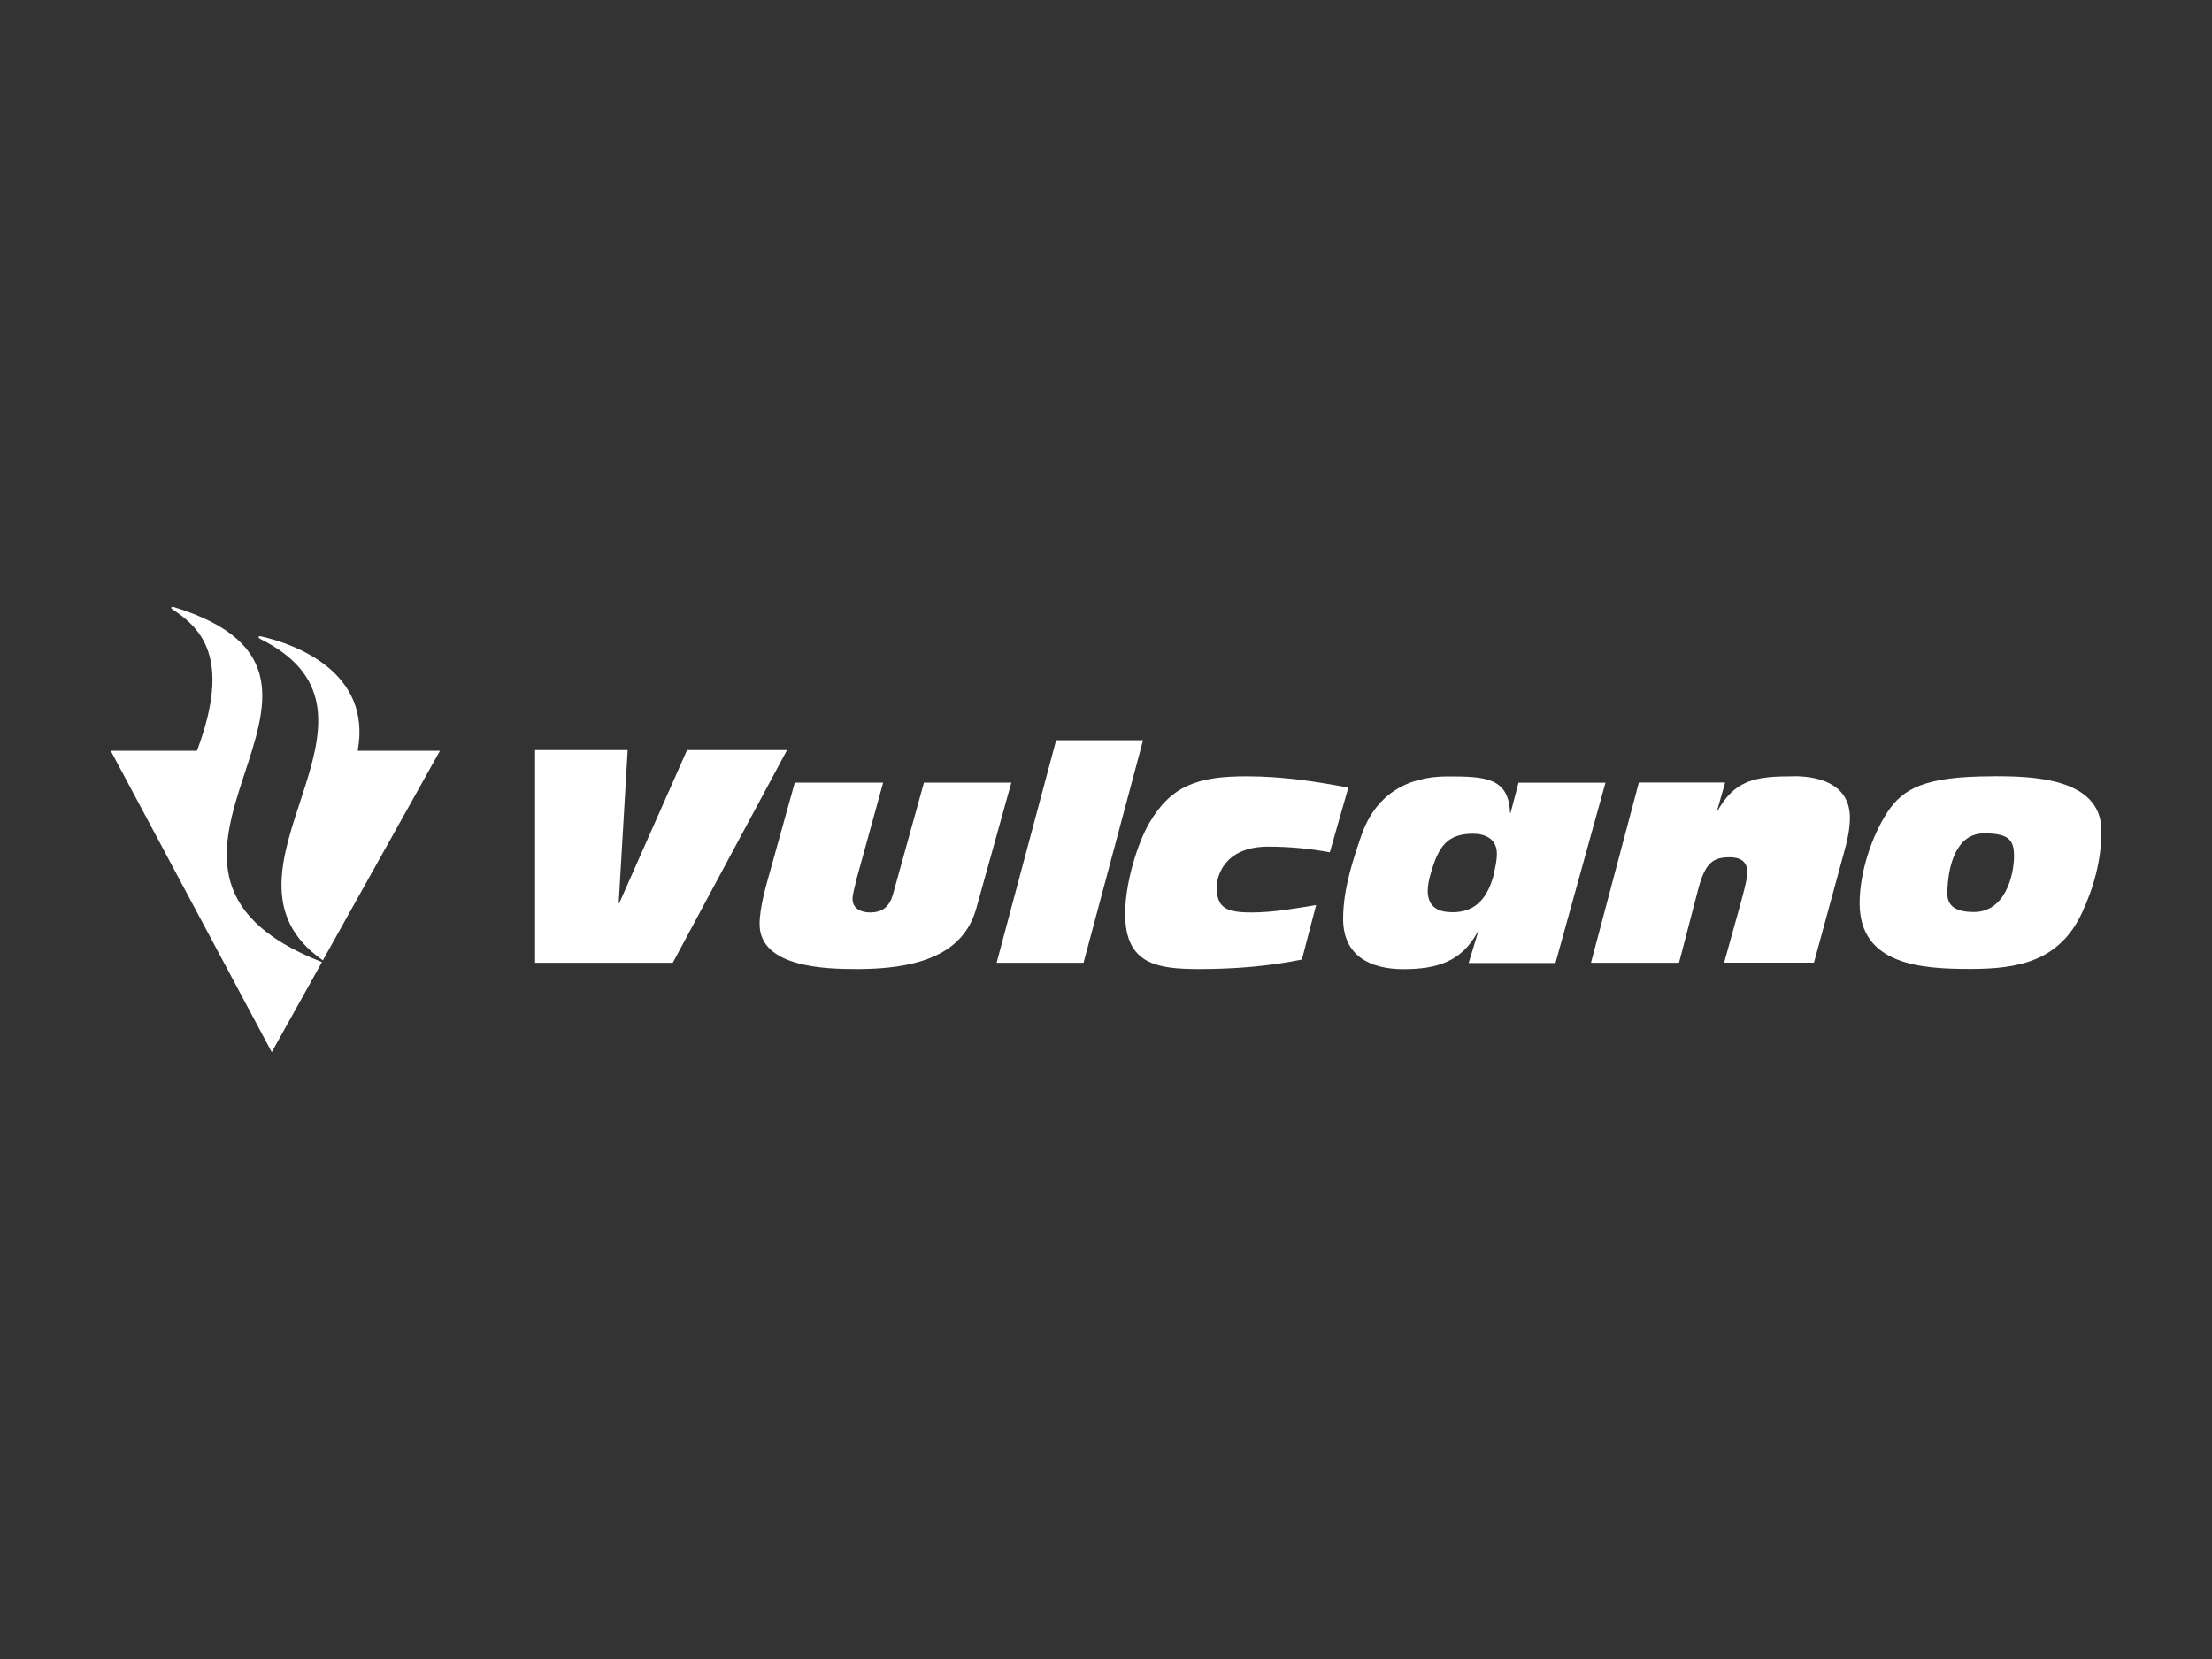
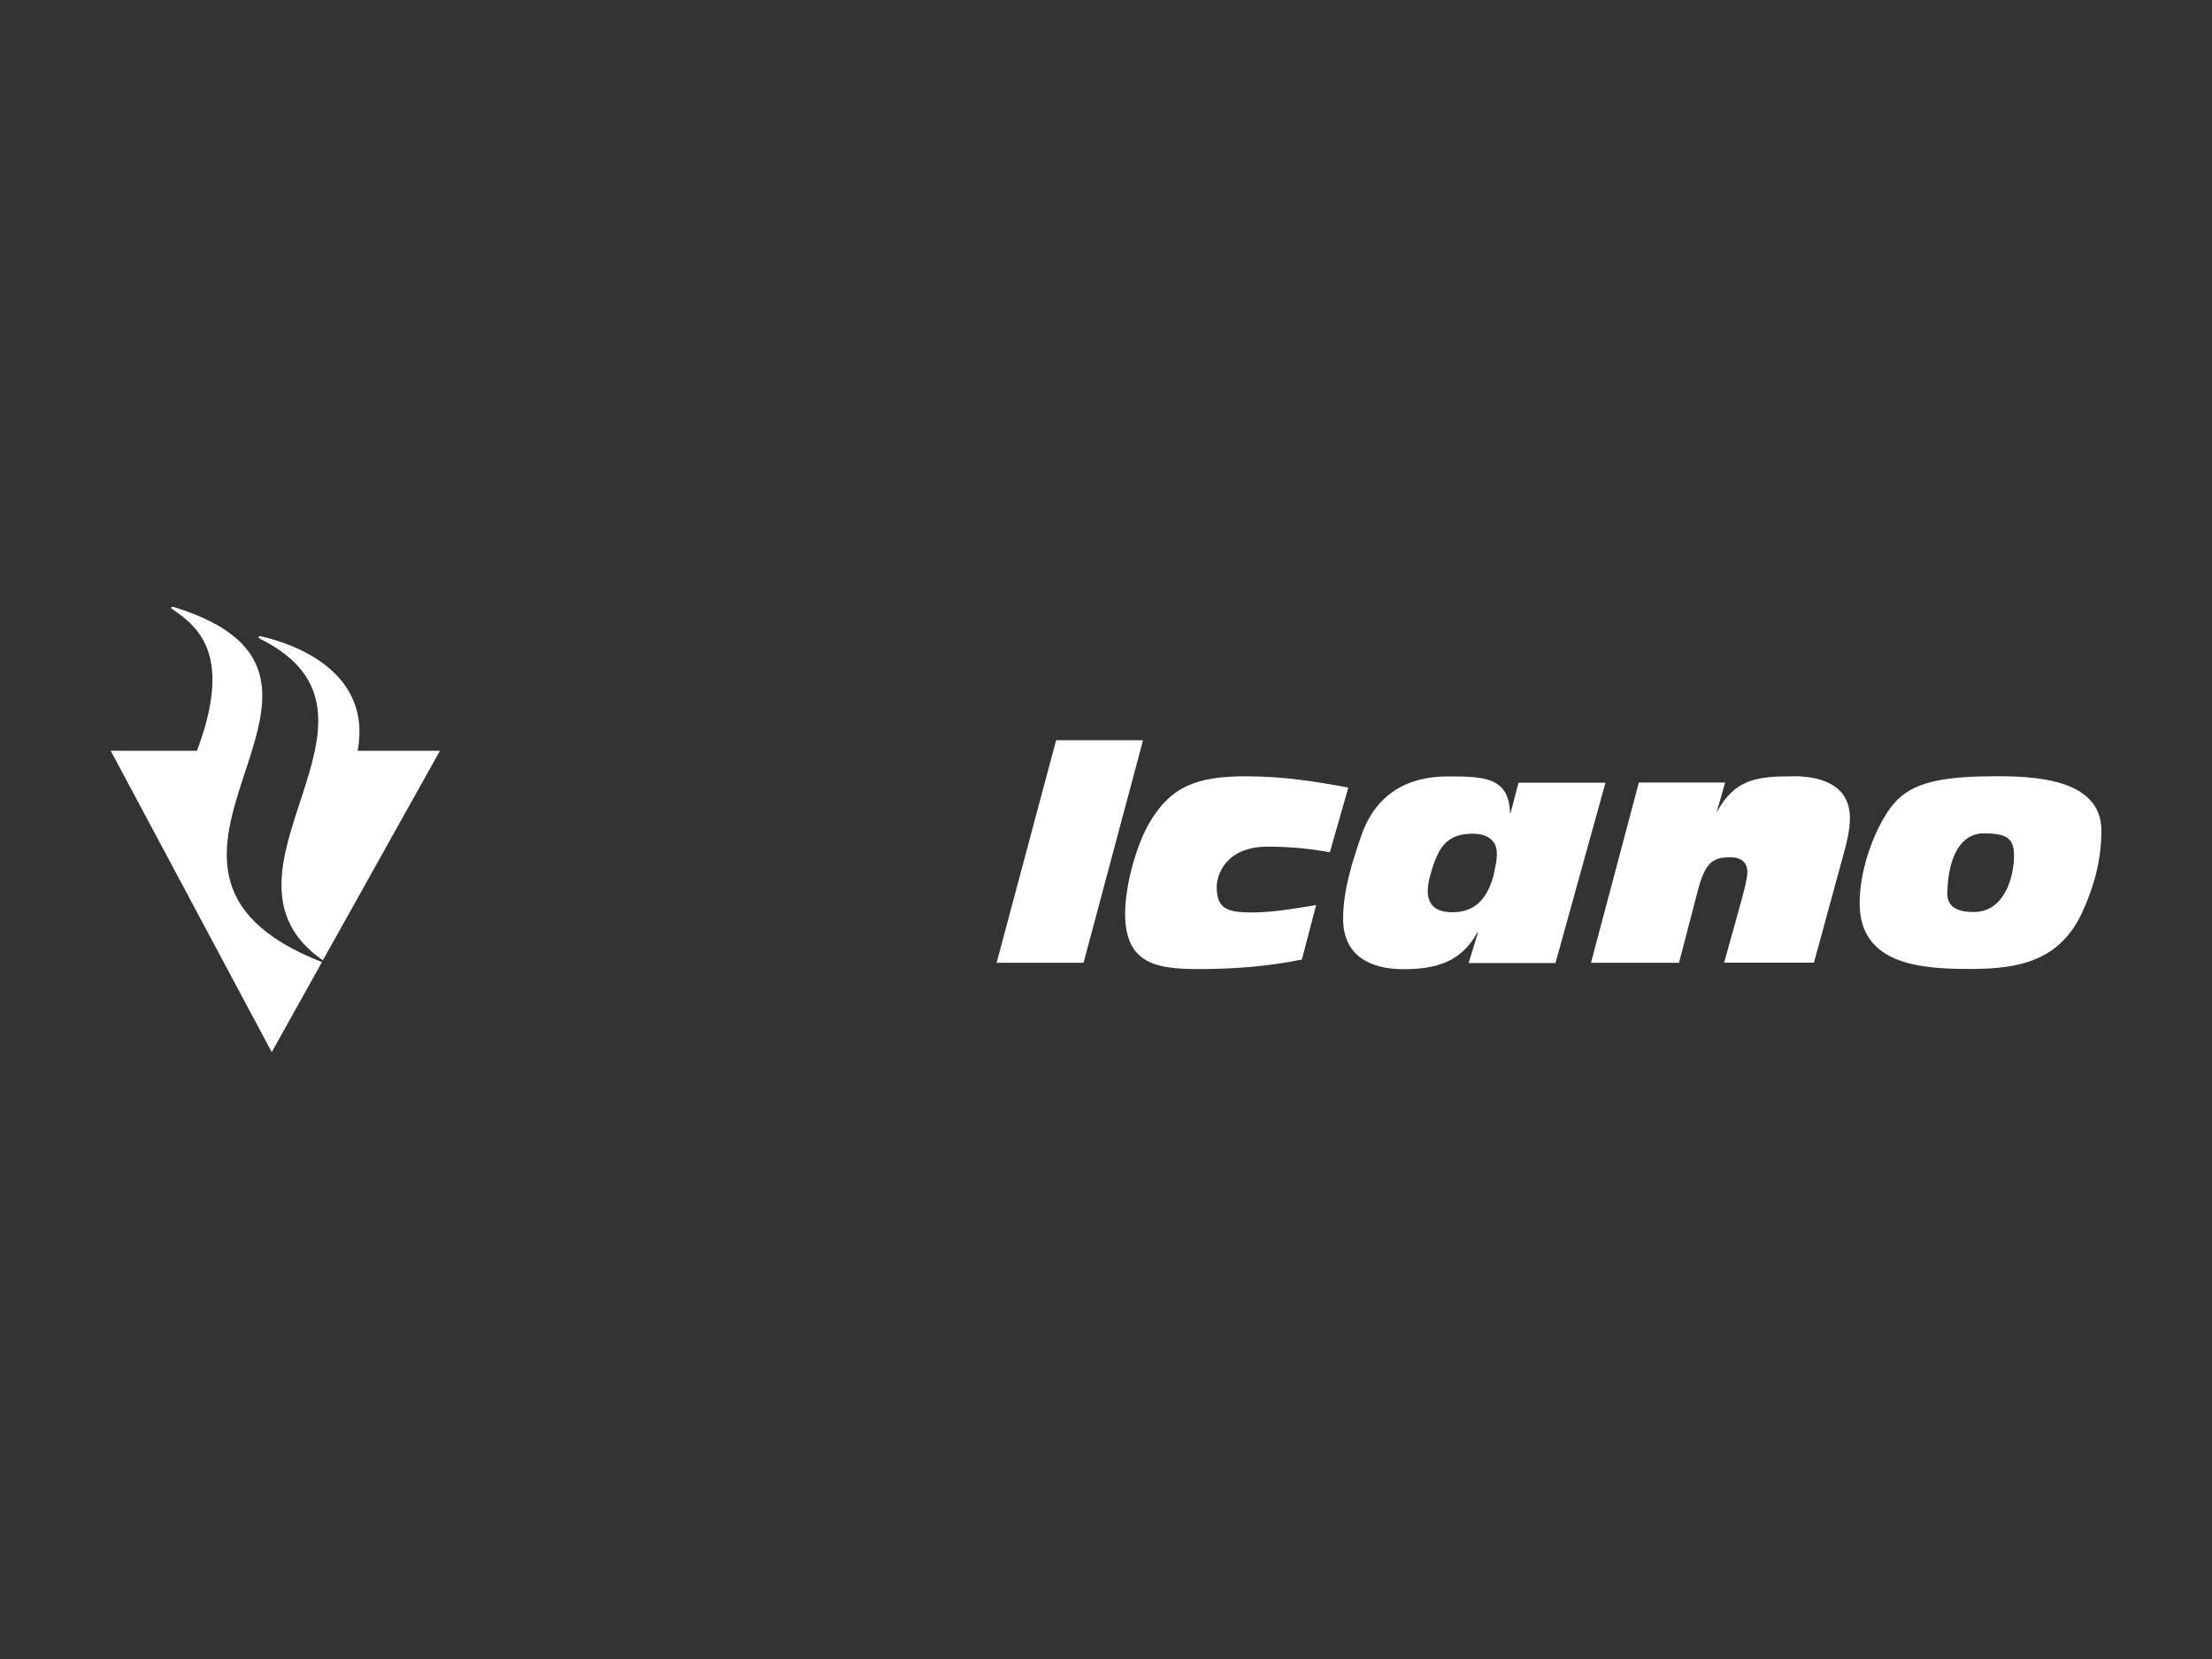
<svg xmlns="http://www.w3.org/2000/svg" id="Camada_1" viewBox="0 0 200 150">
  <rect x="0" y="0" width="200" height="150" fill="#333333" stroke="none" />
  <defs>
    <style>.cls-1{fill:#fff;}</style>
  </defs>
  <path class="cls-1" d="M15.69,54.88c-.2-.06-.29,.09-.11,.2,2.49,1.66,5.42,4.29,2.23,12.8h-7.8l14.56,27.25,4.54-8.14c-21.95-8.6,7.6-25.66-13.41-32.11Z" />
  <path class="cls-1" d="M23.6,57.54c-.25-.05-.31,.07-.09,.22,14.04,6.93-5.76,21.11,5.68,29.07l10.59-18.95h-7.44c1.32-7.15-5.73-9.67-8.73-10.34Z" />
-   <polygon class="cls-1" points="62.12 67.82 55.99 81.66 55.94 81.66 56.75 67.82 48.38 67.82 48.38 87.05 60.83 87.05 71.16 67.82 62.12 67.82" />
-   <path class="cls-1" d="M83.54,70.76l-2.8,10.1c-.3,1.05-.89,1.64-2.07,1.64-.83,0-1.59-.35-1.59-1.24,0-.35,.22-1.18,.4-1.91l2.37-8.59h-7.99l-2.21,7.94c-.38,1.35-.97,3.34-.97,4.85,0,3.96,6.08,4.07,8.82,4.07,6.75,0,9.82-2.02,10.79-5.55l3.15-11.31h-7.91Z" />
  <path class="cls-1" d="M137.3,70.76l-.72,2.74h-.05c-.11-3.21-2.27-3.3-5.65-3.3-3.74,0-6.54,1.7-7.8,5.36-.78,2.29-1.64,4.85-1.64,7.52,0,3.34,2.45,4.55,5.46,4.55s5.26-.69,6.69-3.35h.05l-.85,2.79h7.85l4.52-16.3h-7.85Zm-2.22,8.25c-.53,2.06-1.57,3.47-3.74,3.47-1.25,0-2.25-.42-2.25-1.96,0-.48,.12-1.03,.27-1.54,.68-2.35,1.42-3.6,3.82-3.6,1.04,0,2.16,.42,2.16,1.8,0,.71-.15,1.22-.27,1.83Z" />
  <polygon class="cls-1" points="95.49 66.93 90.11 87.05 97.97 87.05 103.35 66.93 95.49 66.93" />
  <path class="cls-1" d="M180.16,70.19c-6.19,0-8.12,1.13-9.52,3.26-1.45,2.23-2.5,5.49-2.5,8.21,0,5.63,5.65,5.95,10.03,5.95s8.02-.73,10.06-5.04c1.1-2.37,1.77-4.82,1.77-7.46,0-4.85-6.43-4.93-9.84-4.93Zm-1.69,12.27c-1.59,0-2.4-.51-2.4-1.67,.03-2.59,.84-5.44,3.31-5.44,2.1,0,2.72,.48,2.72,2.02,0,1.84-.83,5.09-3.63,5.09Z" />
  <path class="cls-1" d="M162.2,70.19c-3.42,0-5.36,.25-7,3.29l.78-2.73h-7.8l-4.33,16.3h0s7.96,0,7.96,0l1.72-6.6c.65-2.48,1.37-2.94,2.88-2.94,.86,0,1.58,.32,1.58,1.37,0,.62-.46,2.26-.73,3.23l-1.37,4.93h8.12l2.66-9.75c.32-1.13,.59-2.26,.59-3.34,0-2.83-2.39-3.77-5.09-3.77Z" />
  <path class="cls-1" d="M114.67,76.55c1.99,0,3.82,.19,5.57,.51l1.67-5.85c-2.9-.54-5.86-1.02-9.2-1.02-4.36,0-6.81,.81-8.8,4.23-1.1,1.89-2.18,5.49-2.18,8.19,0,4.58,2.88,5.01,6.7,5.01,3.09,0,6.24-.24,9.28-.86l1.29-4.93h0c-1.94,.32-3.9,.67-5.84,.67-2.34,0-3.15-.43-3.15-2.34,0-.73,.54-3.61,4.65-3.61Z" />
</svg>